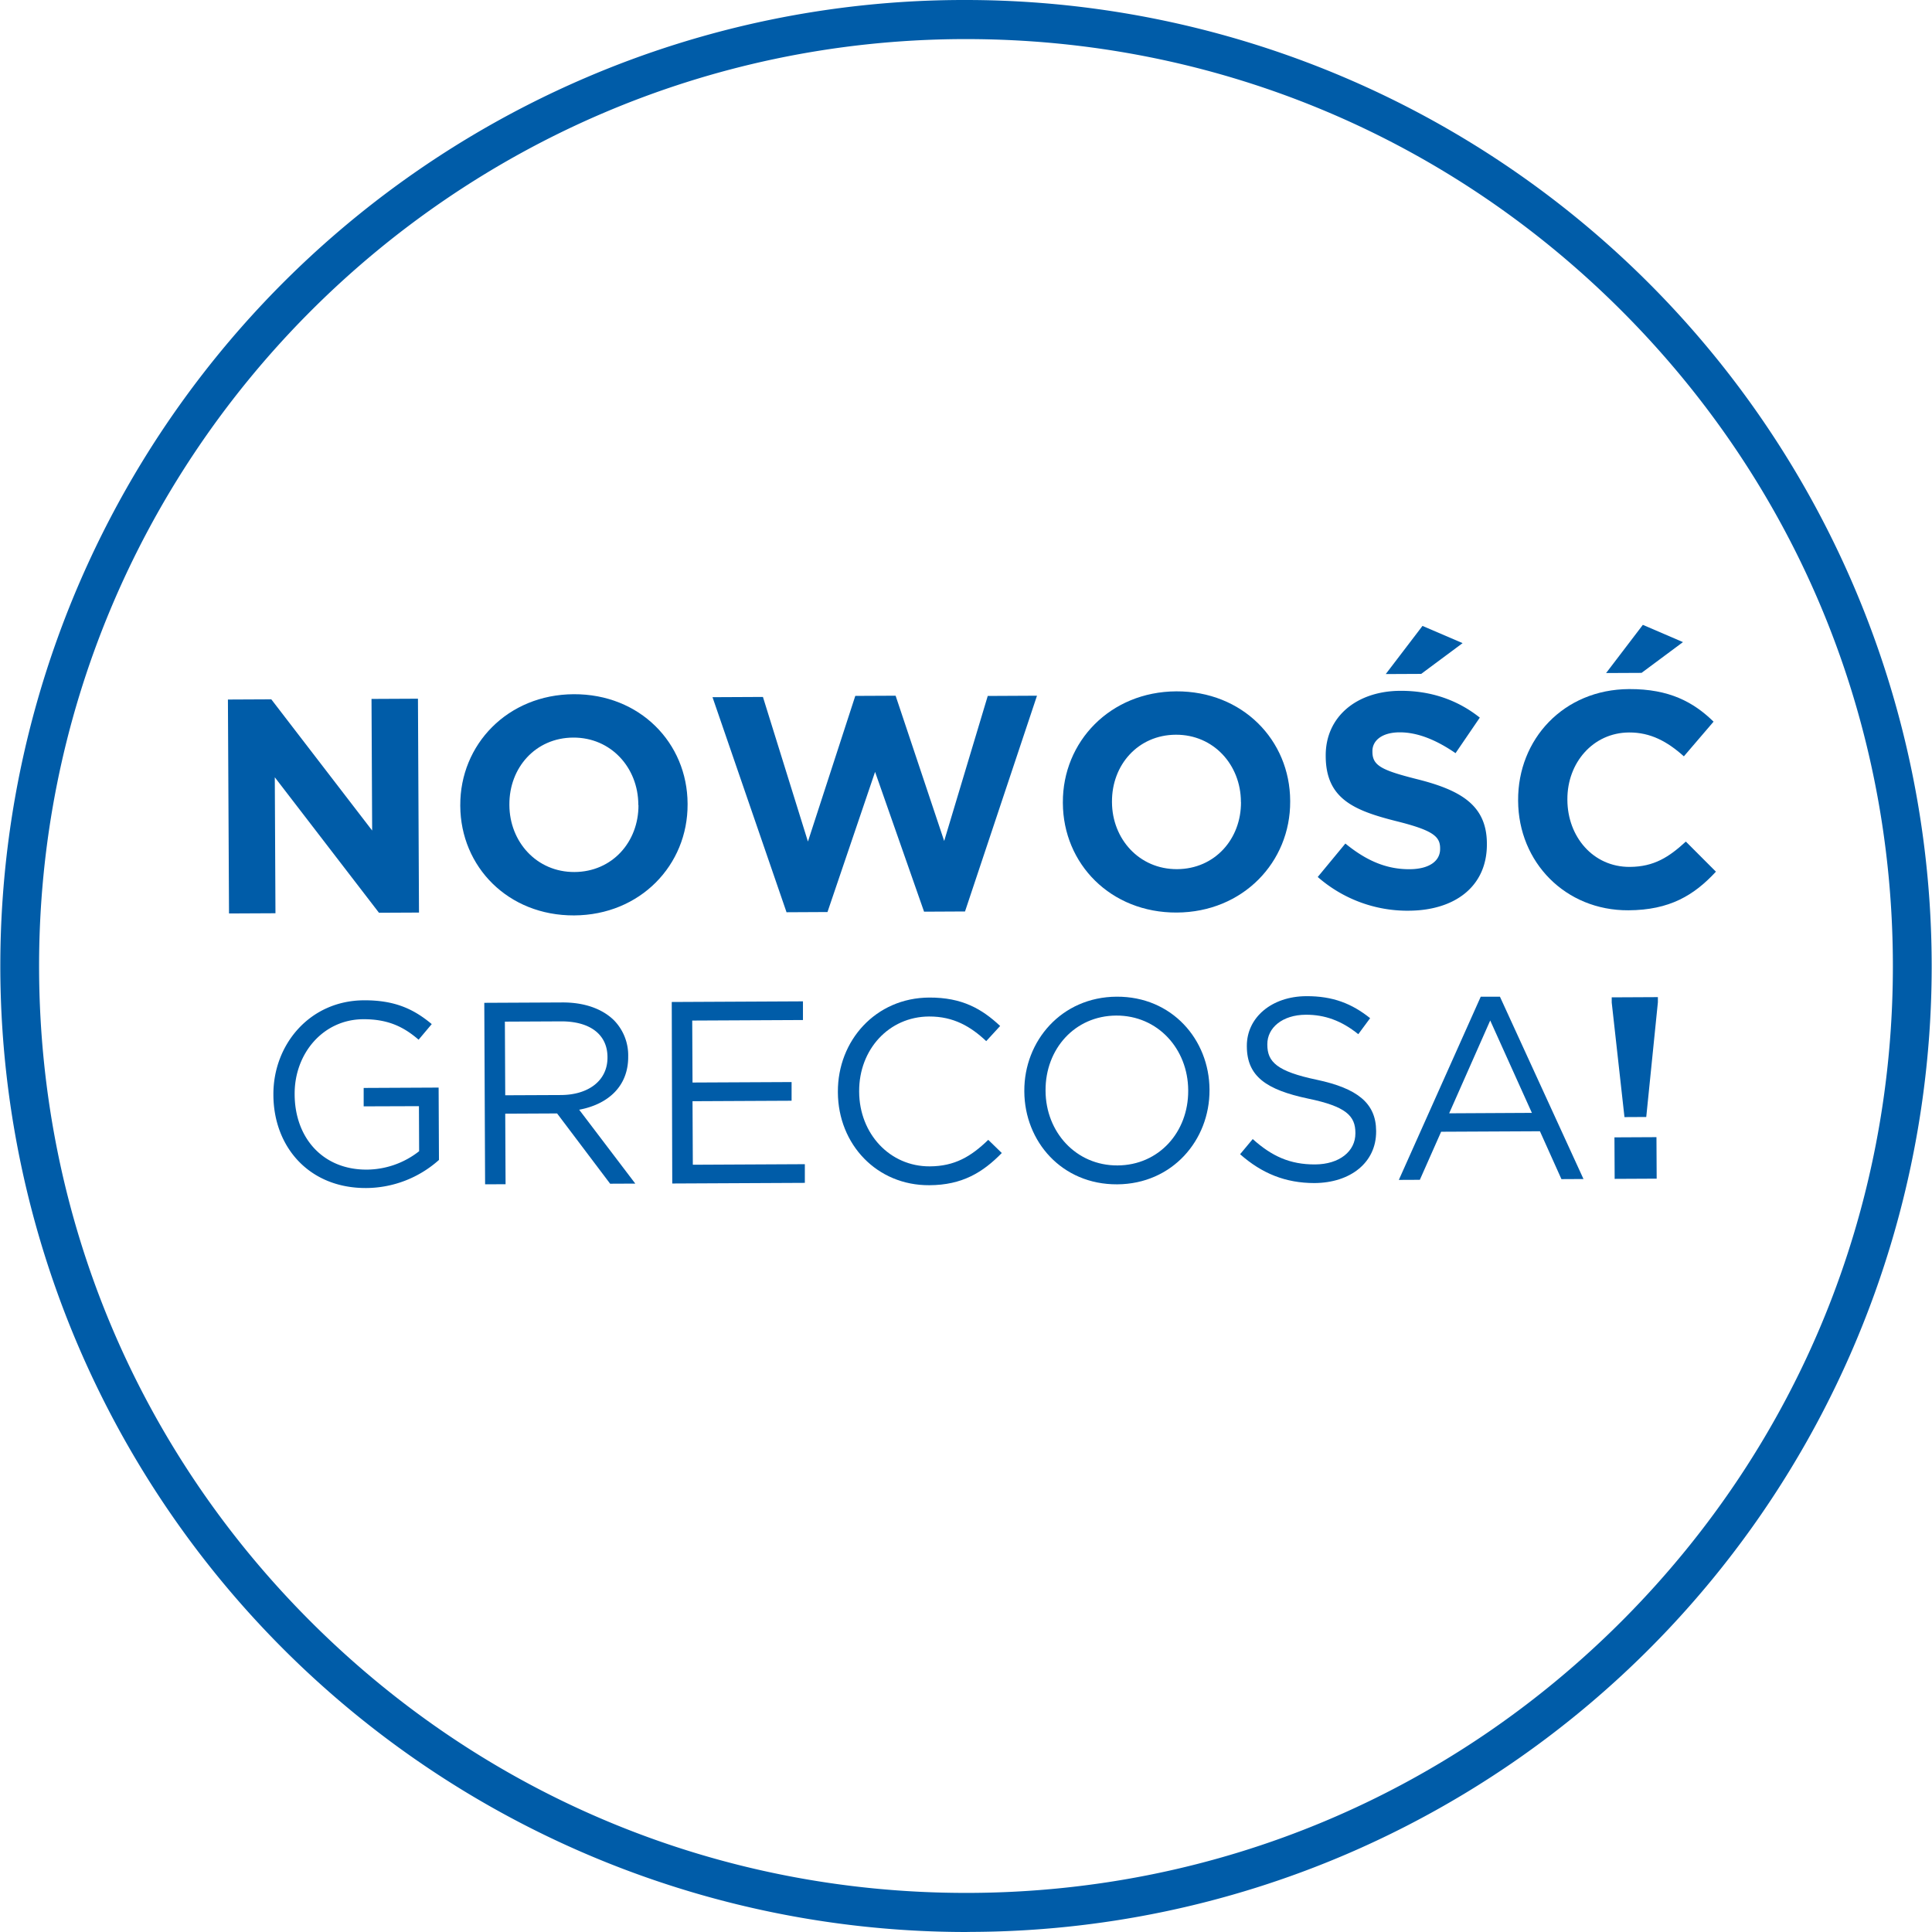
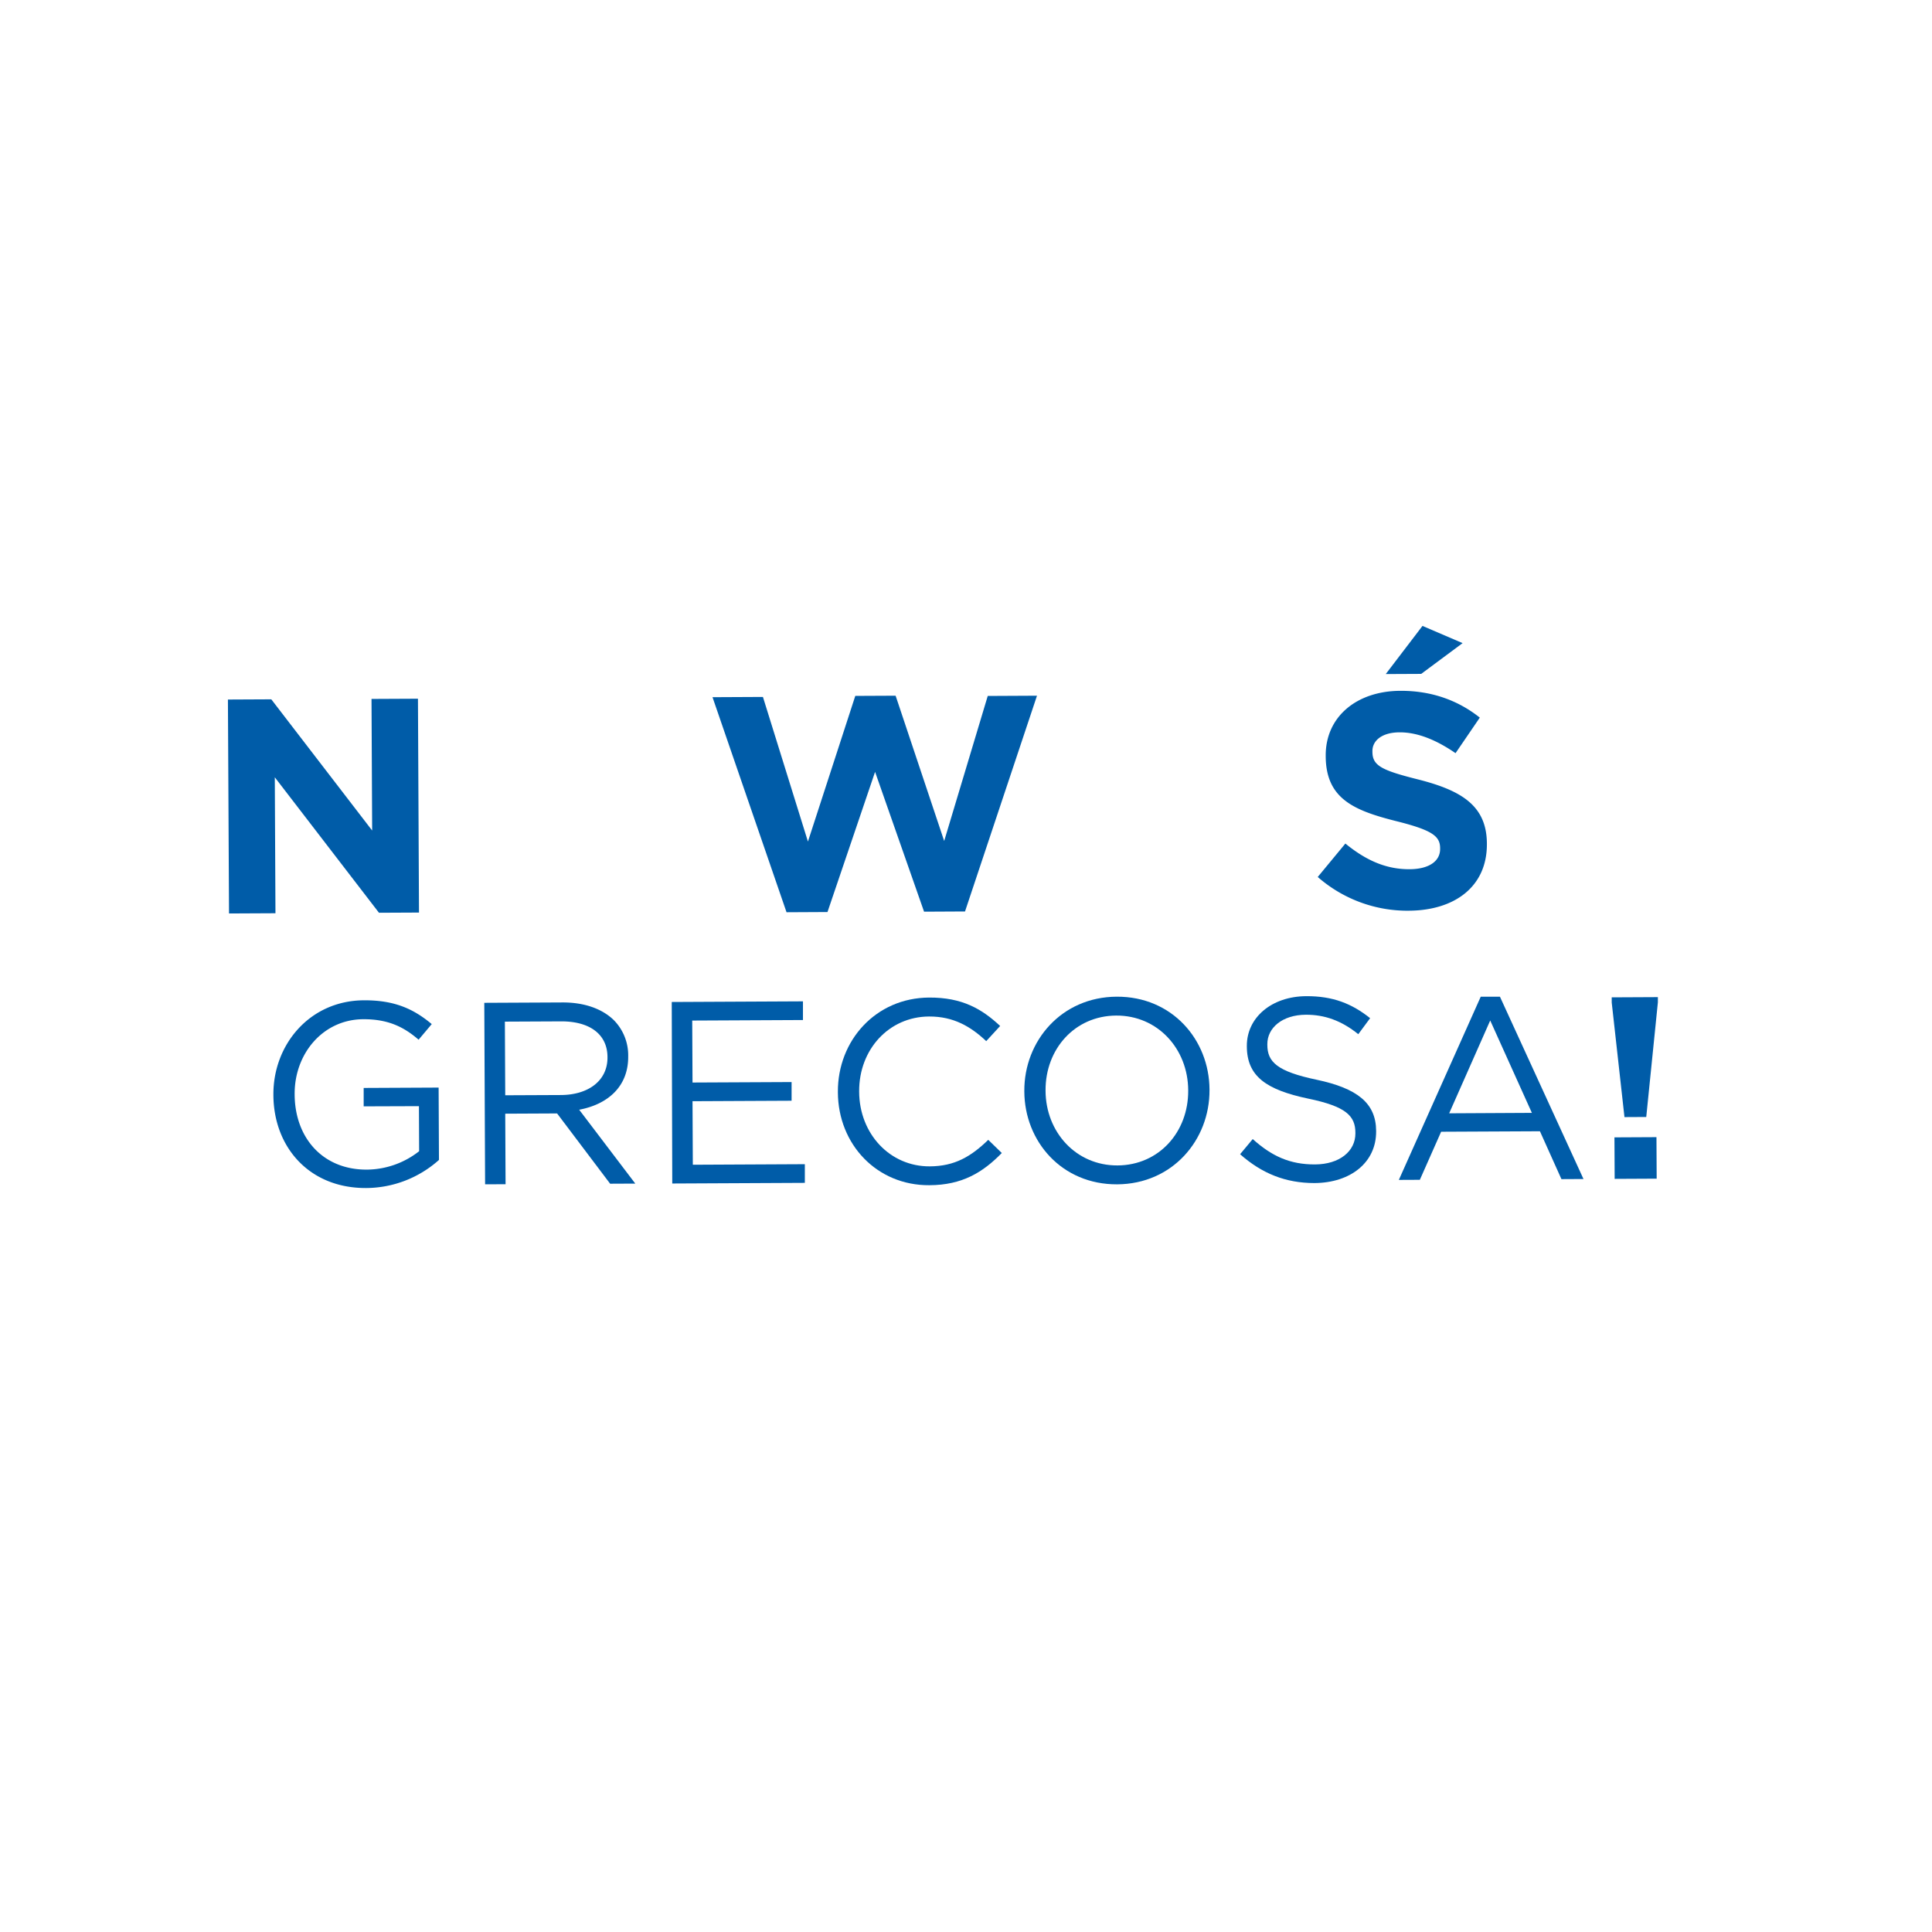
<svg xmlns="http://www.w3.org/2000/svg" viewBox="0 0 1020 1020">
  <defs>
    <style>.cls-1{fill:#005ca8;}</style>
  </defs>
  <title>NowoscKolko_Icon</title>
  <g id="Layer_2" data-name="Layer 2">
    <g id="Layer">
      <path class="cls-1" d="M144.34,578.17v-.27c-.13-26.28,19.06-49.65,47.81-49.79,16.15-.08,26.17,4.53,35.79,12.56L221,548.91c-7.42-6.4-15.66-10.88-29.21-10.81-21.22.1-36.33,18.11-36.23,39.47v.27c.11,22.86,14.84,39.77,38.11,39.66a45.13,45.13,0,0,0,27.61-9.72L221.18,584,192,584.1l0-9.72,39.57-.19.18,38.2a58.07,58.07,0,0,1-38.4,14.83C163.2,627.36,144.48,605.55,144.34,578.17Z" />
      <path class="cls-1" d="M255.68,529.44l41.21-.2c11.77-.06,21.24,3.46,27.29,9.45a26.47,26.47,0,0,1,7.48,18.86v.27c.08,15.88-10.83,25.24-25.88,28.06l29.62,39-13.28.06-28-37.1-27.38.13.18,37.24-10.81.05Zm40.49,48.68c14.37-.07,24.61-7.51,24.55-19.83V558c-.06-11.77-9.13-18.85-24.6-18.77l-29.57.14.19,38.88Z" />
      <path class="cls-1" d="M354.65,529l69.27-.34,0,9.86-58.46.28.16,32.72,52.3-.25,0,9.86-52.3.25.16,33.54,59.14-.29,0,9.86-70,.34Z" />
      <path class="cls-1" d="M442.36,576.72v-.27c-.13-27.11,20-49.66,48.22-49.79,17.39-.08,27.82,6,37.45,15l-7.35,8c-8.11-7.63-17.18-13.06-30.18-13-21.22.1-37,17.43-36.91,39.47v.27c.11,22.18,16.21,39.49,37.29,39.38,13.14-.06,21.74-5.17,30.87-14l7.15,6.95c-9.95,10.18-20.86,16.94-38.25,17C463,625.91,442.5,604.24,442.36,576.72Z" />
      <path class="cls-1" d="M540.79,576.24V576c-.13-26.42,19.61-49.65,48.77-49.8s48.85,22.63,49,49v.27c.13,26.42-19.61,49.65-48.77,49.8S540.92,602.67,540.79,576.24Zm86.52-.42v-.27c-.11-21.77-16.07-39.49-38-39.38S551.91,553.88,552,575.64v.27c.11,21.77,16.07,39.49,38,39.38S627.42,597.59,627.31,575.83Z" />
      <path class="cls-1" d="M654.71,609.37l6.67-8c10,9,19.64,13.46,32.92,13.39,12.87-.06,21.32-6.95,21.28-16.4v-.27c0-8.9-4.86-13.94-25-18.09-22.07-4.68-32.23-11.75-32.31-27.5v-.27c-.07-15.06,13.15-26.21,31.36-26.3,14-.07,24,3.86,33.73,11.61L717.11,546c-8.93-7.21-17.85-10.32-27.7-10.27-12.46.06-20.37,6.95-20.32,15.57v.27c0,9,5,14.08,26.1,18.49,21.38,4.55,31.27,12.31,31.34,27v.27c.08,16.43-13.56,27.17-32.59,27.27C678.75,624.59,666.26,619.58,654.71,609.37Z" />
      <path class="cls-1" d="M781.76,526.2l10.13,0L836,622.46l-11.64.06-11.35-25.27-52.16.25-11.24,25.38-11.09.05Zm27,61.34-22-48.77-21.67,49Z" />
      <path class="cls-1" d="M850.91,529.29v-2.74l24.37-.12v2.74l-6.14,60.54-11.5.06Zm1.44,71.18,22.18-.11.11,21.91-22.18.11Z" />
-       <path class="cls-1" d="M509.92,1020A510.13,510.13,0,0,1,309.2,41.05,506.83,506.83,0,0,1,507.52,0h2.56A510.13,510.13,0,0,1,710.8,978.95a506.82,506.82,0,0,1-198.32,41Zm.15-999.36h-2.44C237.79,22,19.33,242.54,20.64,512.38c.63,130.71,52.13,253.36,145,345.33,92.29,91.4,214.49,141.65,344.28,141.65h2.44c130.71-.63,253.36-52.13,345.33-145s142.28-216,141.65-346.73-52.13-253.36-145-345.33C762.06,70.89,639.86,20.64,510.07,20.64Z" />
      <path class="cls-1" d="M120.33,369.32l22.9-.11,53.25,69.27L196.14,369l24.52-.12.55,112.91-21.13.1-55-71.52.35,71.78-24.52.12Z" />
-       <path class="cls-1" d="M243,425.51v-.32c-.16-32.1,25-58.51,59.88-58.68s60,25.68,60.13,57.78v.32c.16,32.1-25,58.51-59.88,58.68S243.19,457.61,243,425.51Zm94-.46v-.32c-.09-19.36-14.37-35.42-34.37-35.32s-33.8,16-33.7,35.33v.32c.09,19.36,14.37,35.42,34.37,35.32S337.17,444.41,337.08,425.05Z" />
      <path class="cls-1" d="M376.17,368.08l26.62-.13,23.76,76.35,25-76.9,21.29-.1L498.48,444l23-76.57,26-.13-38,113.91-21.62.11L462,407.51l-25.13,74-21.62.11Z" />
-       <path class="cls-1" d="M561.14,424v-.32c-.16-32.1,25-58.52,59.88-58.68s60,25.68,60.13,57.78v.32c.16,32.1-25,58.52-59.89,58.68S561.3,456.07,561.14,424Zm94-.46v-.32c-.1-19.36-14.37-35.42-34.37-35.32s-33.8,16-33.7,35.33v.32c.09,19.36,14.37,35.42,34.37,35.32S655.28,442.87,655.18,423.51Z" />
      <path class="cls-1" d="M695.7,463l14.59-17.65c10.2,8.34,20.87,13.61,33.78,13.55,10.16,0,16.27-4.11,16.24-10.73v-.32c0-6.29-3.92-9.5-22.81-14.24-22.77-5.7-37.48-11.92-37.59-34.34v-.32c-.1-20.49,16.29-34.12,39.35-34.23,16.45-.08,30.51,5,42,14.15l-12.81,18.77c-10-6.89-19.89-11-29.41-11s-14.5,4.43-14.47,9.91v.32c0,7.42,4.89,9.82,24.43,14.72,22.93,5.86,35.88,14,36,33.7v.32c.11,22.42-16.93,35.09-41.28,35.2A71.85,71.85,0,0,1,695.7,463ZM751,330.45l21.18,9.09-21.86,16.24-18.71.09Z" />
-       <path class="cls-1" d="M801.49,422.8v-.32c-.16-32.1,23.91-58.51,58.59-58.68,21.29-.1,34.07,6.93,44.6,17.2L889,399.31c-8.75-7.86-17.64-12.66-28.93-12.6-19,.09-32.67,16-32.57,35.32v.32c.09,19.36,13.56,35.42,32.92,35.33,12.9-.06,20.78-5.26,29.62-13.37l15.88,15.89c-11.55,12.48-24.42,20.28-46.2,20.39C826.45,480.75,801.65,455.22,801.49,422.8Zm65.85-92.91L888.52,339l-21.86,16.24-18.71.09Z" />
    </g>
  </g>
</svg>